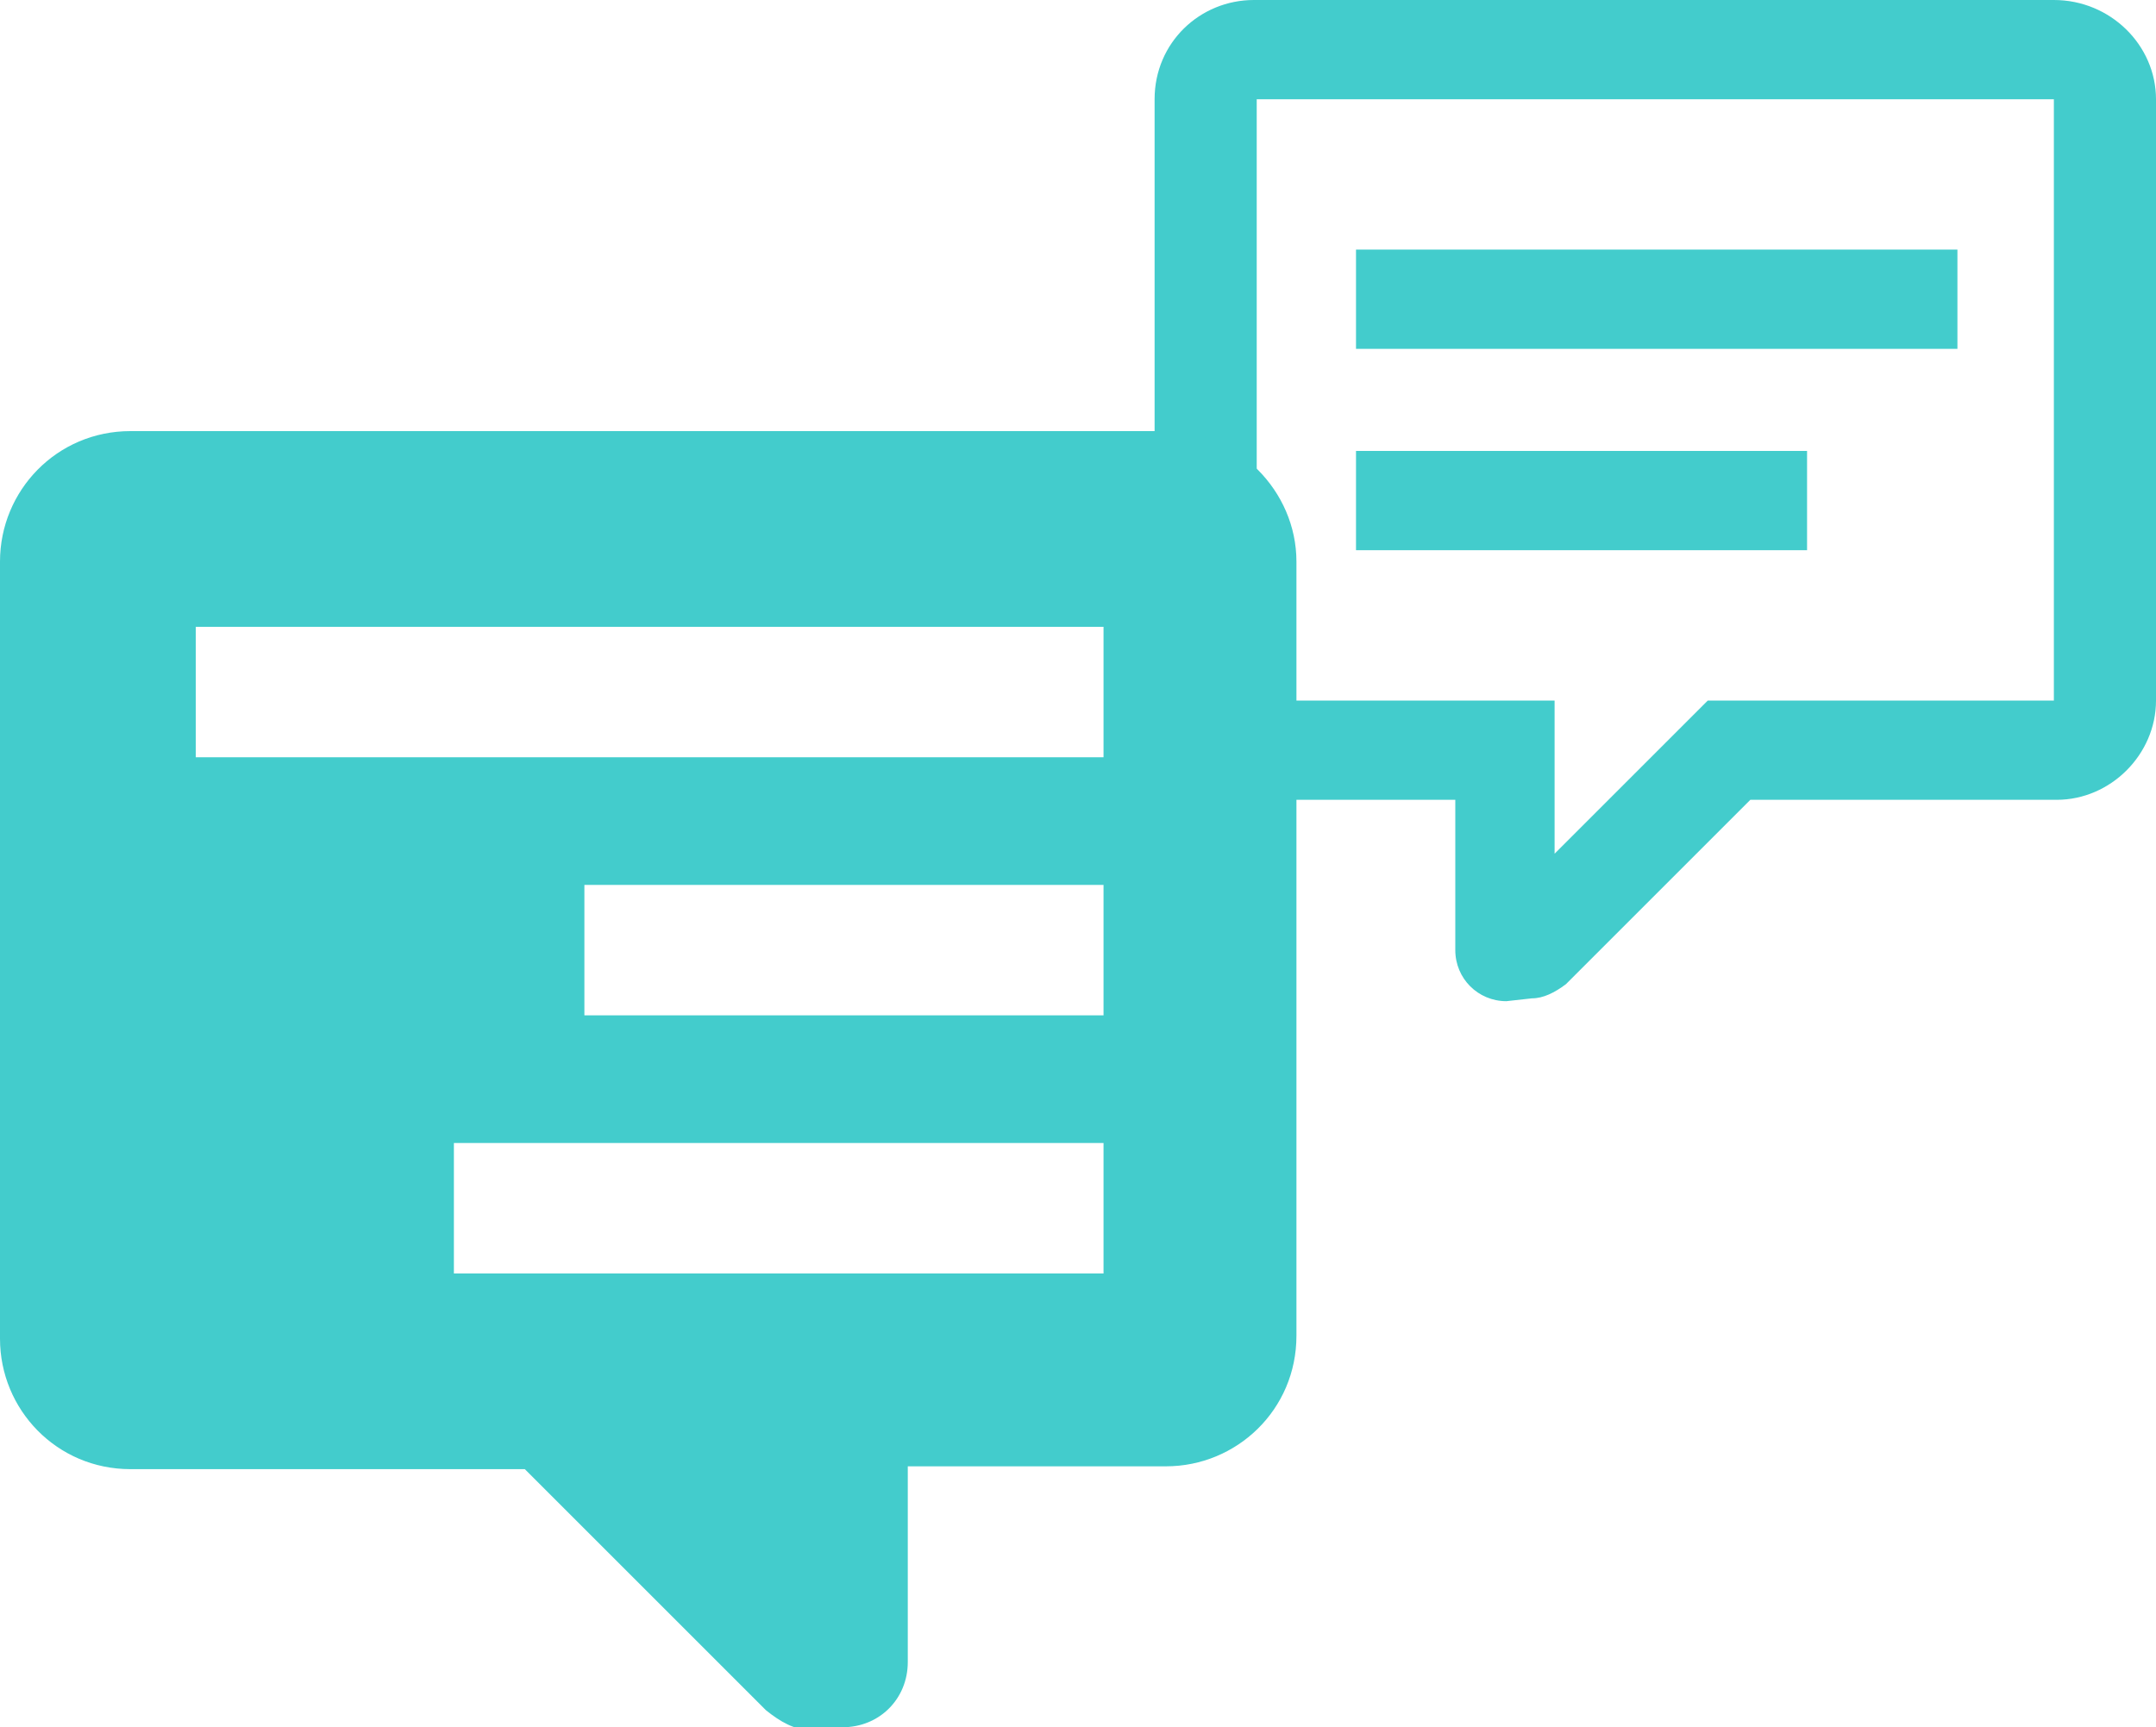
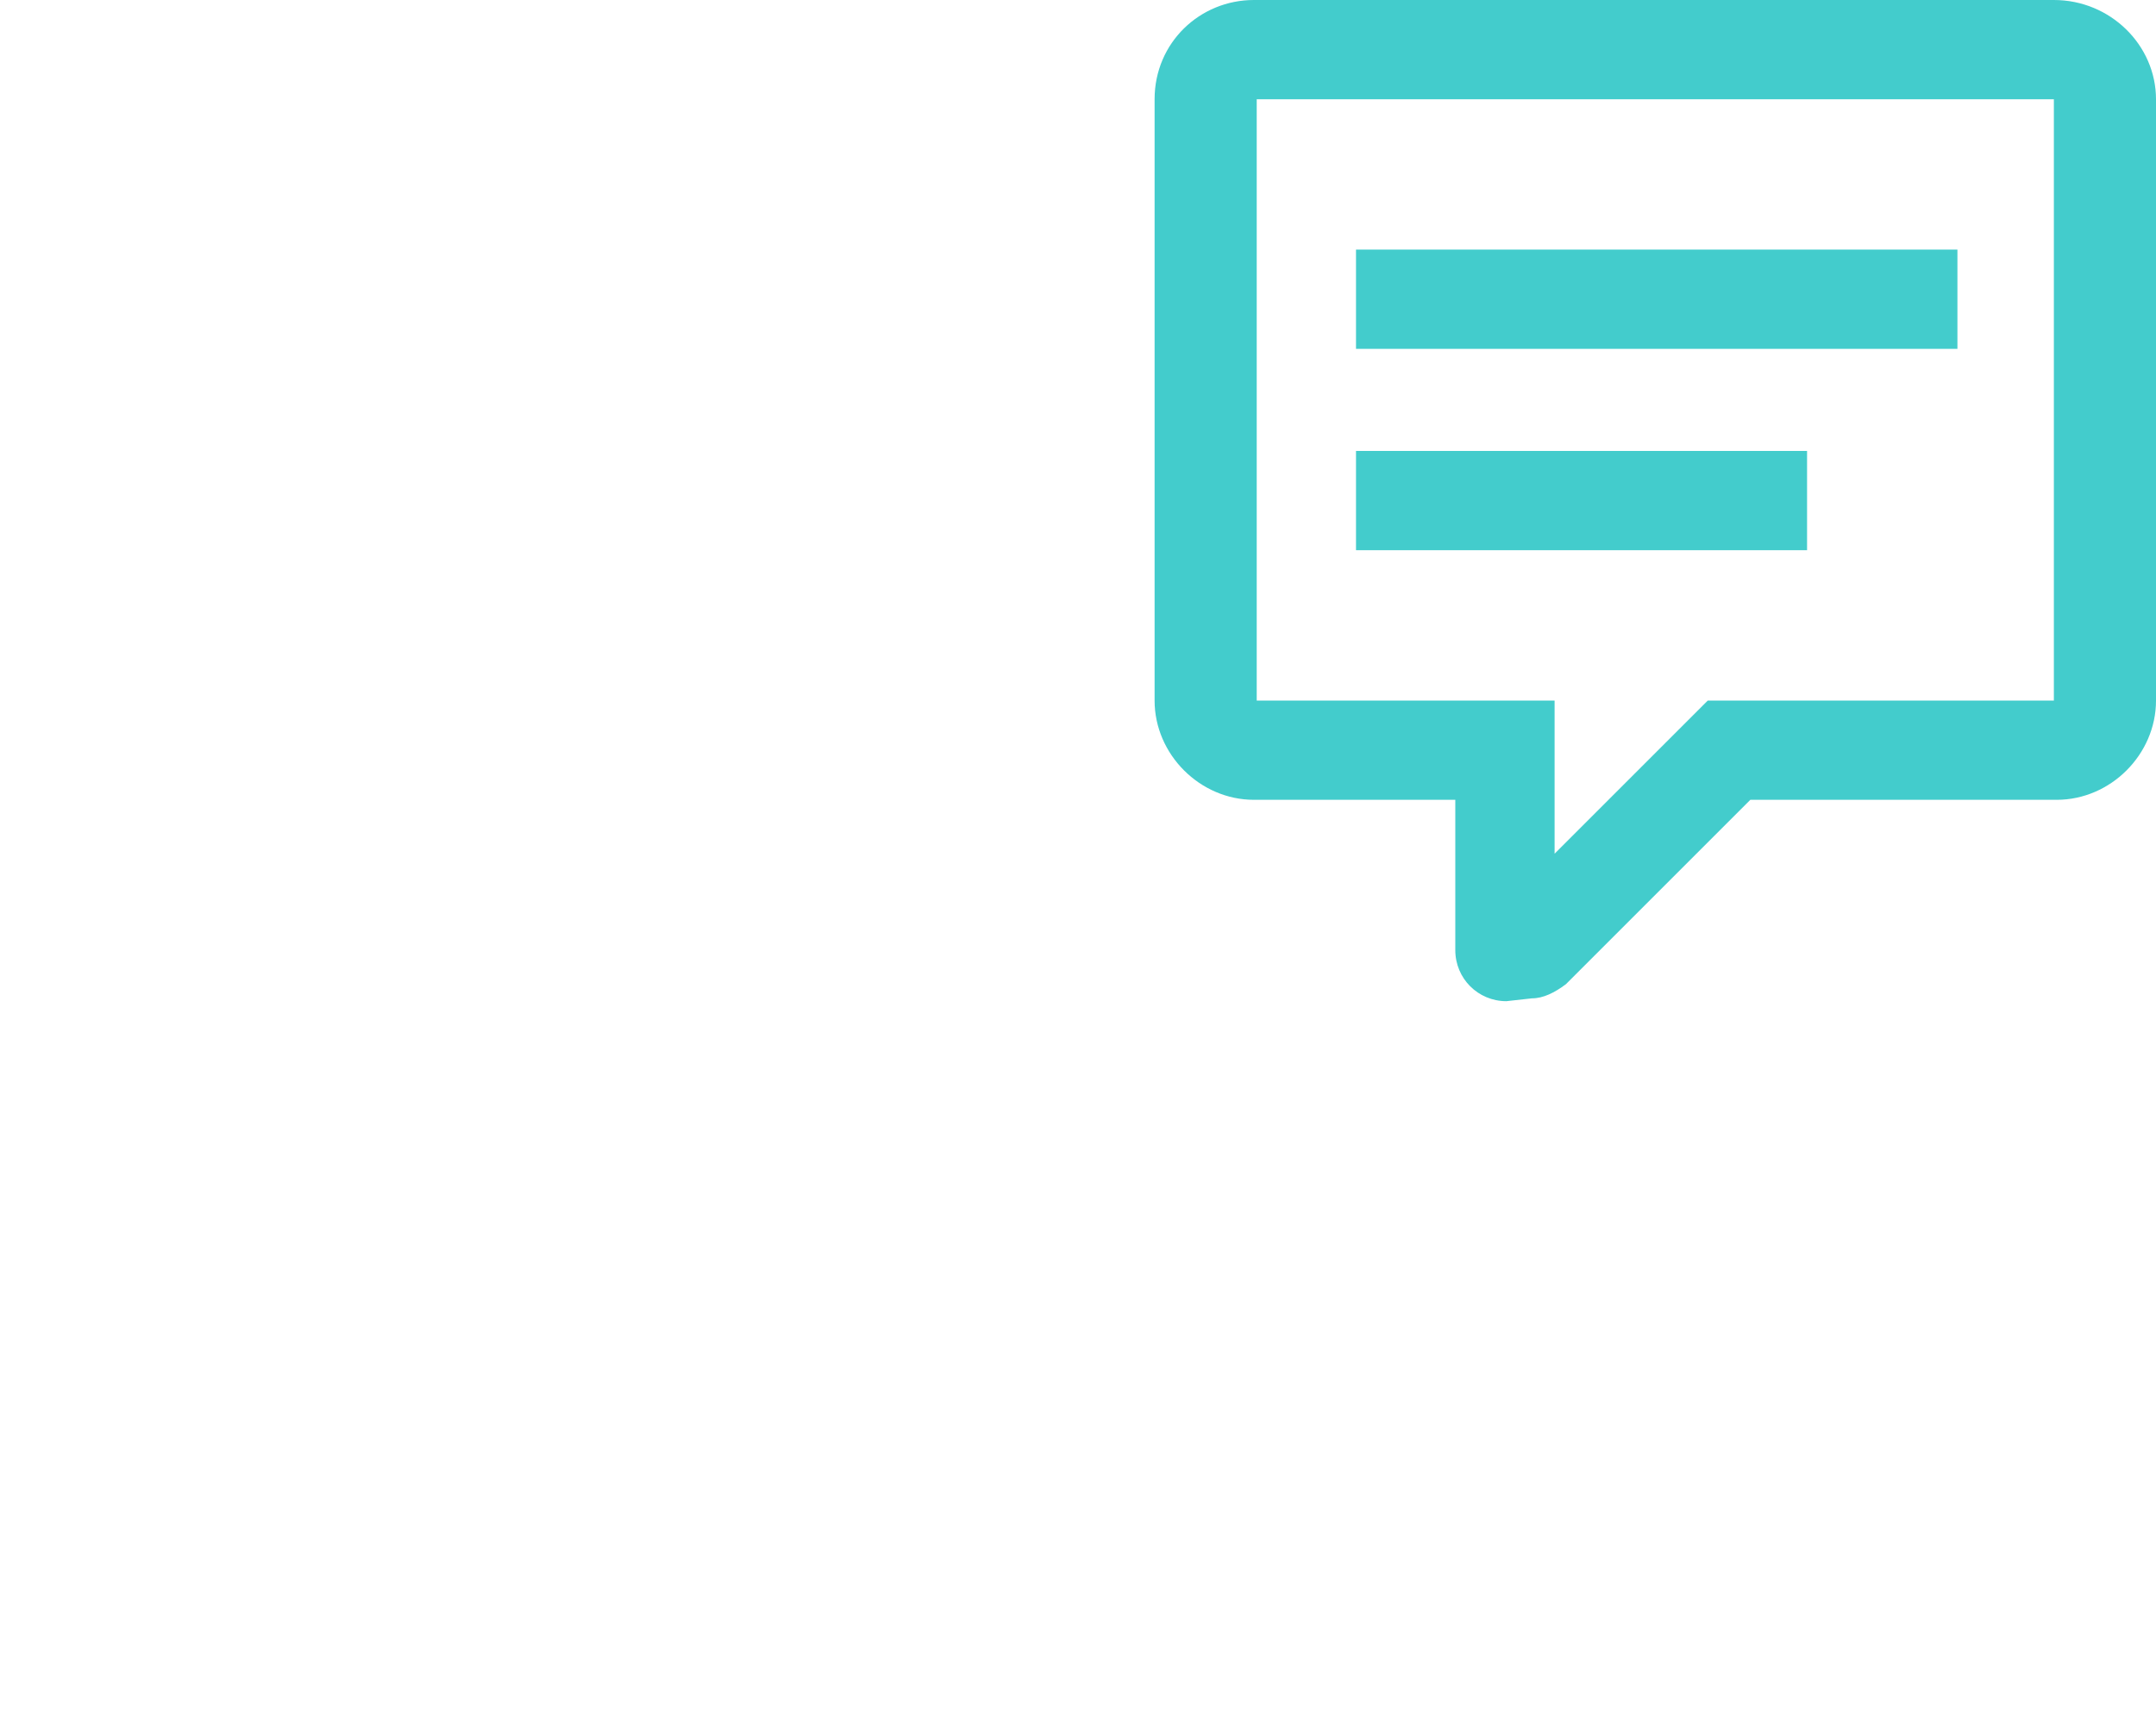
<svg xmlns="http://www.w3.org/2000/svg" version="1.1" id="Layer_1" x="0px" y="0px" viewBox="0 0 76 60.9" style="enable-background:new 0 0 76 60.9;" xml:space="preserve">
  <style type="text/css">
	.st0{fill:#43CCCC;}
</style>
  <g>
    <path class="st0" d="M47.8,15.9h15.9v3.5H47.8V15.9z M47.8,8.8H69v3.5H47.8V8.8z M54.8,24.7v5.4l5.4-5.4h12.2V3.5H44.3v21.2H54.8    M53.1,35.3c-1,0-1.8-0.8-1.8-1.8v-5.3h-7.1c-1.9,0-3.5-1.6-3.5-3.5V3.5c0-2,1.6-3.5,3.5-3.5h28.2c2,0,3.6,1.6,3.6,3.5v21.2   c0,1.9-1.6,3.5-3.5,3.5H61.7l-6.5,6.5c-0.4,0.3-0.8,0.5-1.2,0.5L53.1,35.3L53.1,35.3z" />
-     <path class="st0" d="M38.9,44.9H16v-4.6h22.9V44.9z M38.9,35.8H20.6v-4.6h18.3V35.8z M38.9,26.7h-32v-4.6h32V26.7z M29.7,60.9   c1.3,0,2.3-1,2.3-2.3v-6.9h9.1c2.5,0,4.6-2,4.6-4.6V19.8c0-2.5-2.1-4.6-4.6-4.6H4.6C2,15.2,0,17.3,0,19.8v27.4c0,2.5,2,4.6,4.6,4.6   h13.9l8.5,8.5c0.5,0.4,1,0.7,1.6,0.7L29.7,60.9L29.7,60.9z" />
  </g>
</svg>